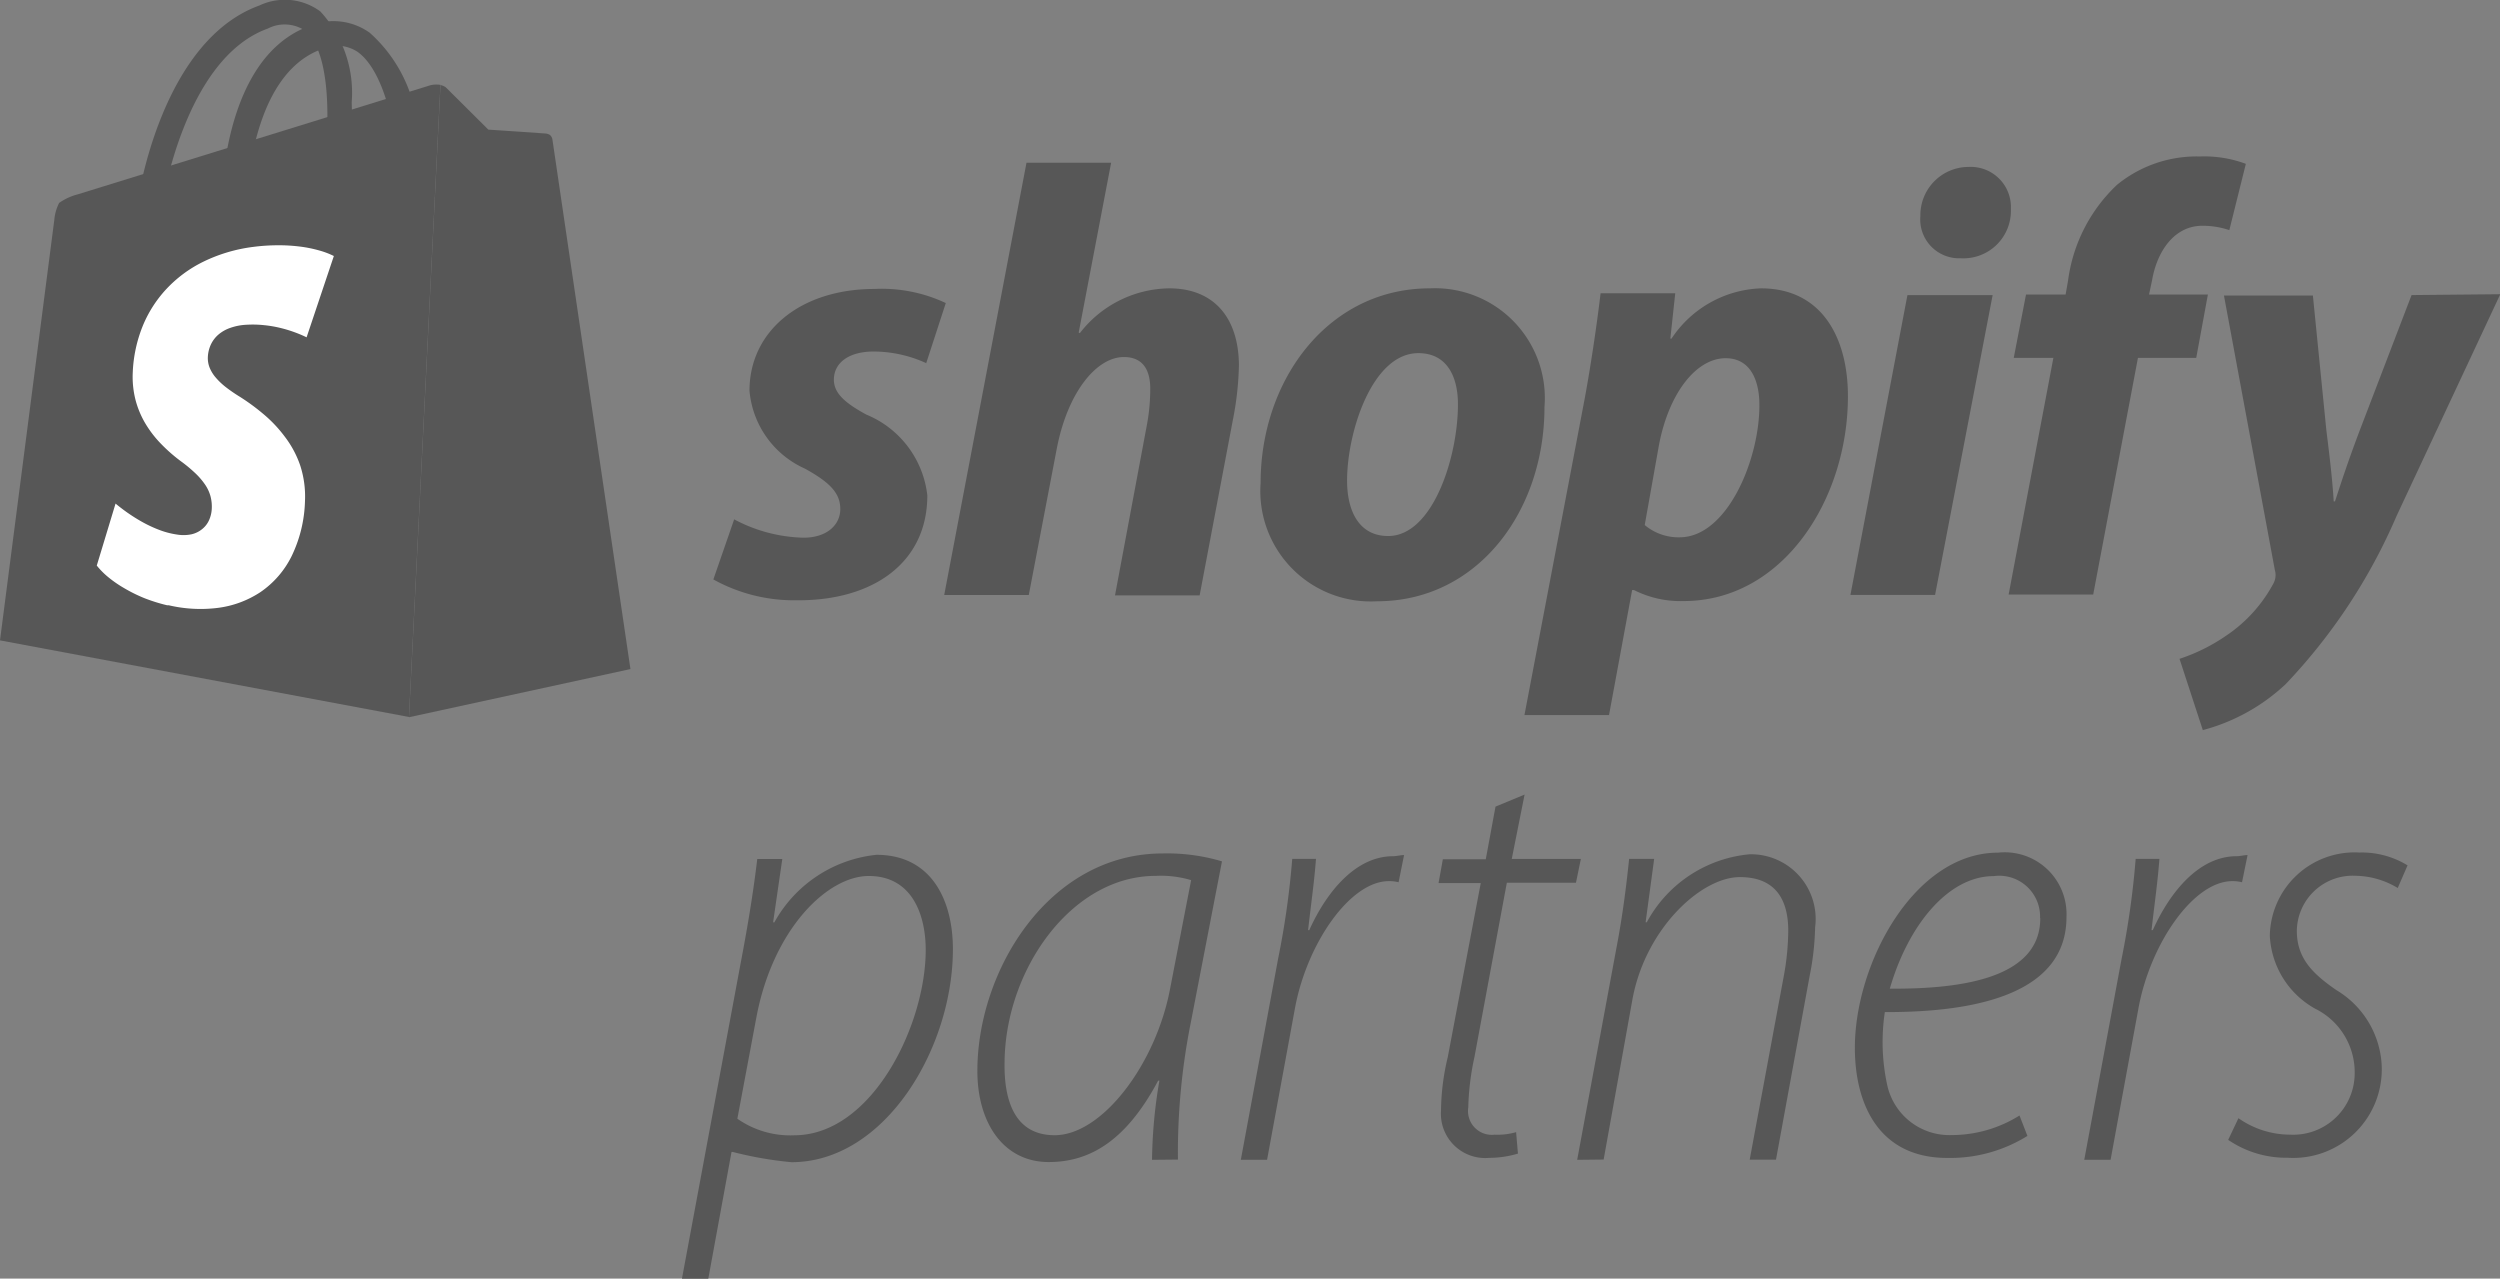
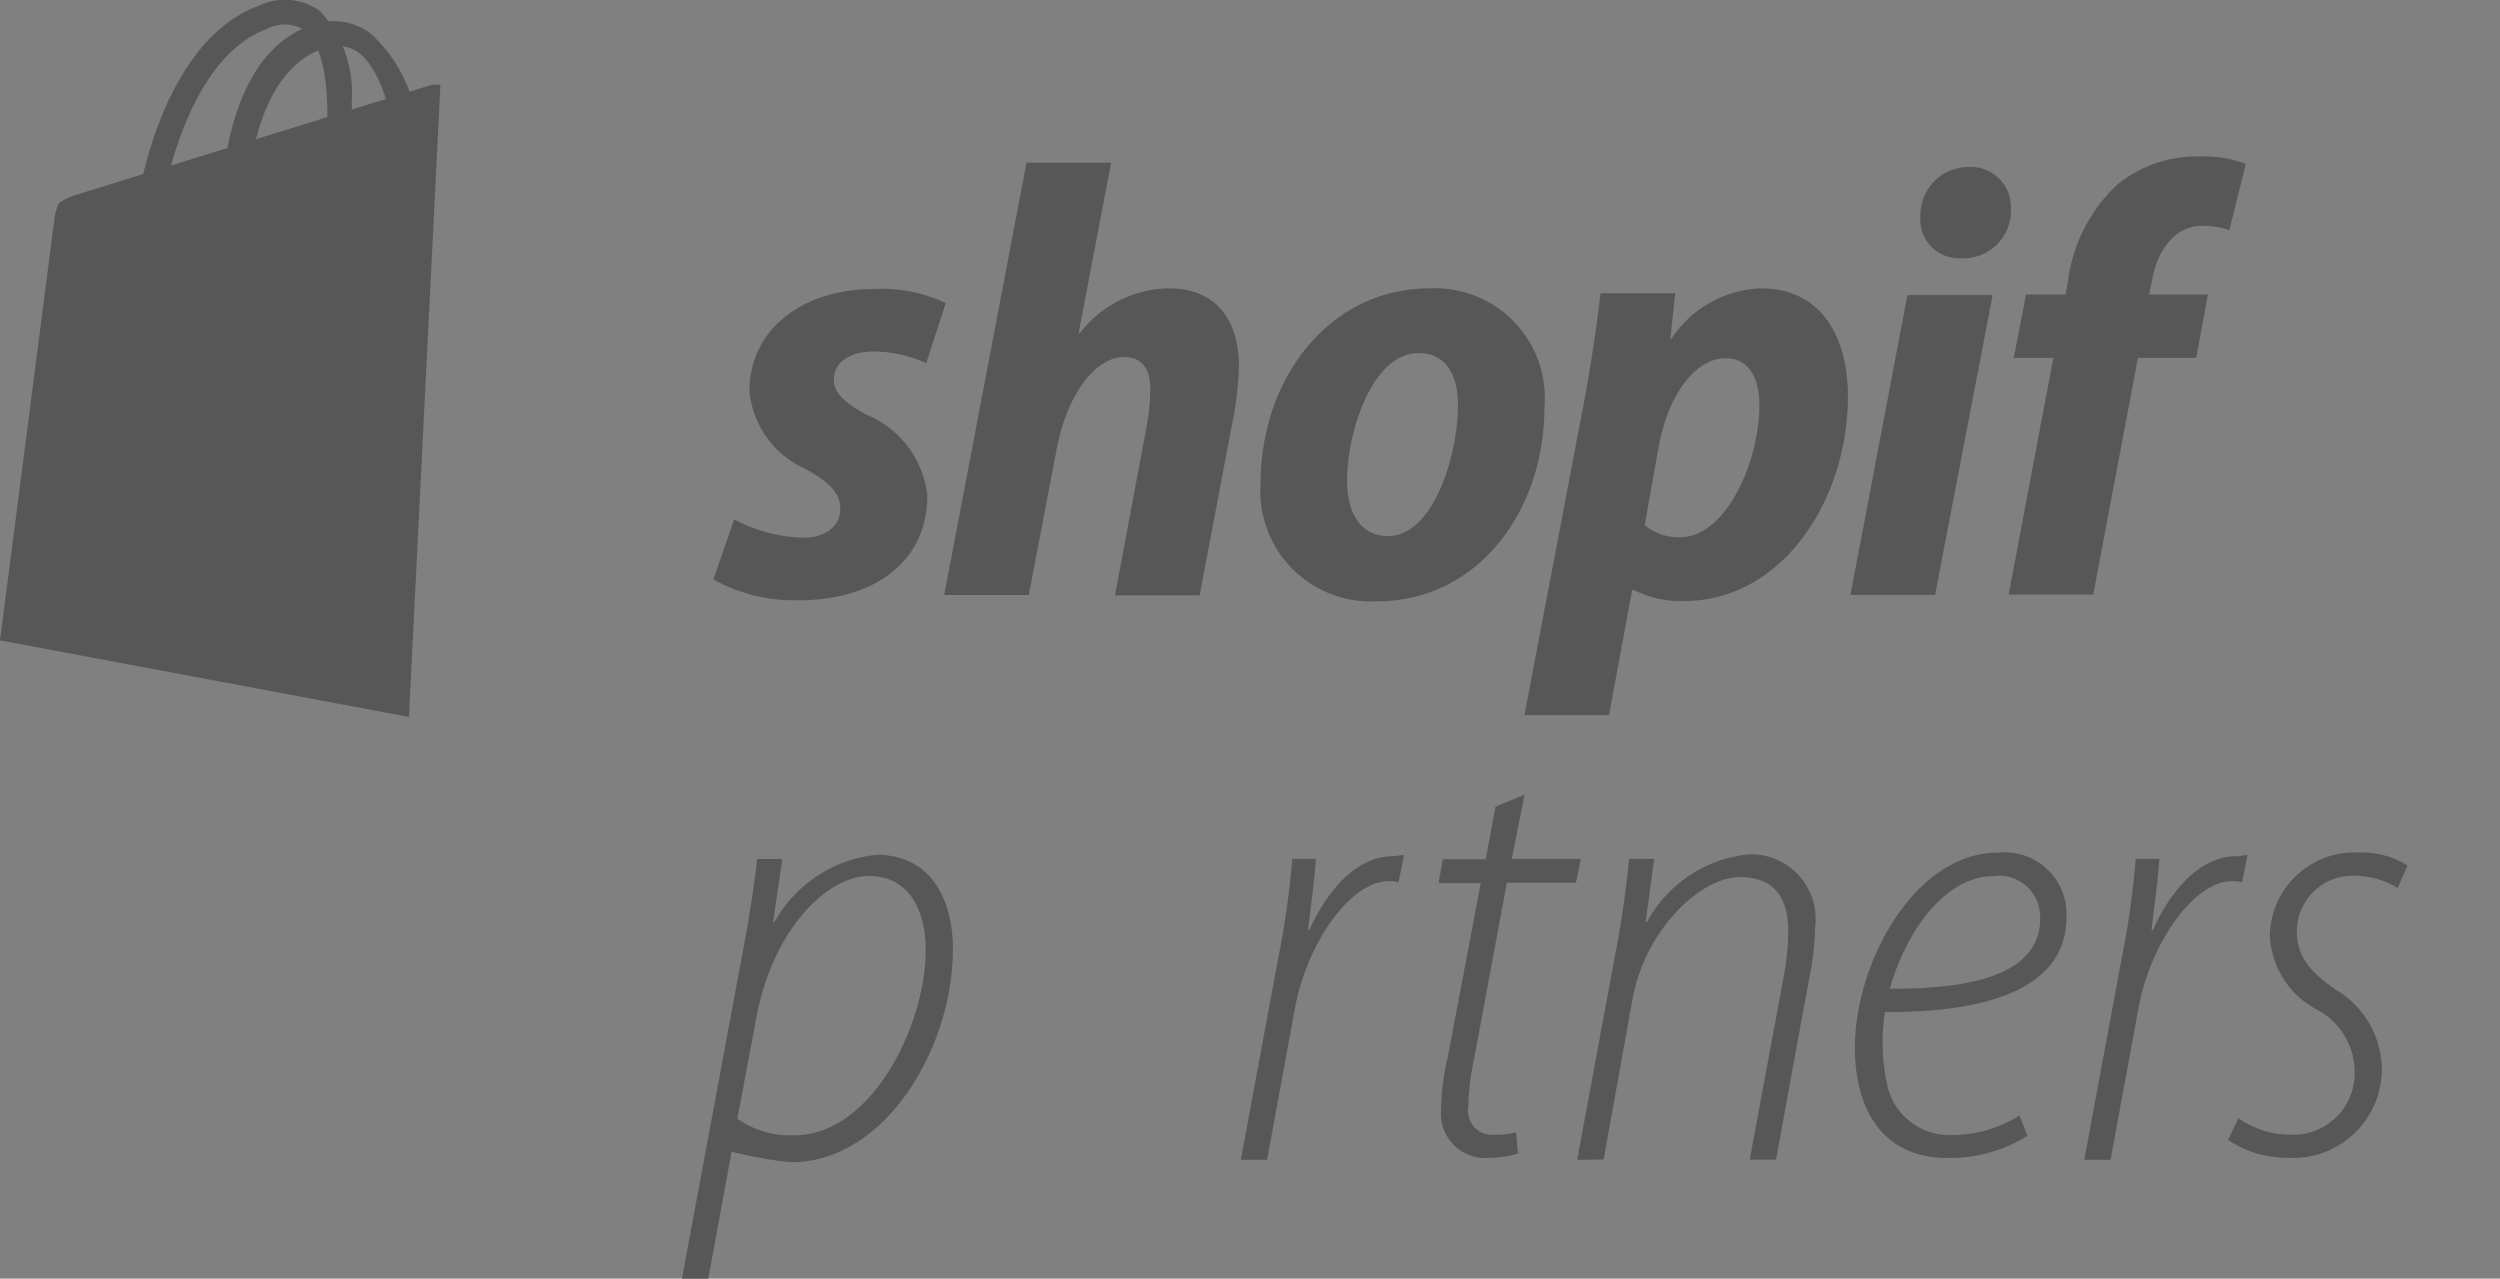
<svg xmlns="http://www.w3.org/2000/svg" id="Group_61374" data-name="Group 61374" width="69.881" height="35.74" viewBox="0 0 69.881 35.74">
  <rect x="0" y="0" width="69.881" height="35.74" fill="#808080" stroke="none" />
  <g id="_65a067603d8548066d985eff_partner_shopify" data-name="65a067603d8548066d985eff_partner_shopify" transform="translate(0 0)">
    <g id="Group_67746" data-name="Group 67746" transform="translate(0 0)">
      <path id="Path_111484" data-name="Path 111484" d="M77.4,41.825a.3.3,0,0,1-.049,0,.427.427,0,0,1-.36-.394c0-.184-.119-4.529,2.429-5.517a1.75,1.75,0,0,1,1.735.168,4.043,4.043,0,0,1,1.326,2.539A10.852,10.852,0,0,1,82.7,40.3a.281.281,0,0,1-.337.293.425.425,0,0,1-.363-.388c-.031-.786-.3-2.965-1.187-3.59a1.051,1.051,0,0,0-1.047-.055c-2.18.846-2.08,4.925-2.078,4.966a.273.273,0,0,1-.29.3Z" transform="translate(-70.822 -35.168)" fill="#575757" />
      <path id="Path_111485" data-name="Path 111485" d="M43.742,48.774l-9.857,3.05a1.607,1.607,0,0,0-.522.24,1.3,1.3,0,0,0-.136.482L31.71,64.292l11.431,2.141.88-17.669A.754.754,0,0,0,43.742,48.774Z" transform="translate(-31.71 -46.392)" fill="#575757" />
-       <path id="Path_111486" data-name="Path 111486" d="M119.6,50.378a.221.221,0,0,0-.068-.123.292.292,0,0,0-.108-.04l-1.615-.11-1.187-1.18a.361.361,0,0,0-.15-.065l-.88,17.67,6.189-1.346Z" transform="translate(-104.159 -46.482)" fill="#575757" />
-       <path id="Path_111487" data-name="Path 111487" d="M56.811,87.071a3.715,3.715,0,0,0-.594-.627,5.931,5.931,0,0,0-.654-.48,4.281,4.281,0,0,1-.409-.282,1.93,1.93,0,0,1-.282-.273,1,1,0,0,1-.162-.273.723.723,0,0,1-.045-.285.919.919,0,0,1,.09-.361.841.841,0,0,1,.213-.273,1.033,1.033,0,0,1,.333-.184,1.571,1.571,0,0,1,.436-.084,2.966,2.966,0,0,1,.507.012,3.283,3.283,0,0,1,.462.08,3.588,3.588,0,0,1,.4.123,3.4,3.4,0,0,1,.319.136l.762-2.273a2.313,2.313,0,0,0-.409-.155,3.578,3.578,0,0,0-.533-.108,4.715,4.715,0,0,0-.624-.037,5.38,5.38,0,0,0-.692.046,4.43,4.43,0,0,0-1.4.418,3.554,3.554,0,0,0-1.03.766,3.408,3.408,0,0,0-.66,1.04,3.876,3.876,0,0,0-.273,1.28,2.622,2.622,0,0,0,.076.769,2.552,2.552,0,0,0,.273.657,3.04,3.04,0,0,0,.433.566,4.507,4.507,0,0,0,.559.492,4.018,4.018,0,0,1,.409.339,1.962,1.962,0,0,1,.273.319,1.09,1.09,0,0,1,.149.32,1.132,1.132,0,0,1,.037.341.887.887,0,0,1-.076.33.669.669,0,0,1-.195.252.725.725,0,0,1-.292.143,1.1,1.1,0,0,1-.409.008,2.326,2.326,0,0,1-.512-.136,3.575,3.575,0,0,1-.478-.226,4.766,4.766,0,0,1-.409-.259c-.123-.087-.232-.172-.319-.245L51.56,90.68a2.169,2.169,0,0,0,.326.328,3.327,3.327,0,0,0,.45.309,4.261,4.261,0,0,0,.553.273,4.84,4.84,0,0,0,.638.2h.045a3.9,3.9,0,0,0,1.363.074,2.8,2.8,0,0,0,1.2-.442,2.623,2.623,0,0,0,.869-1,3.753,3.753,0,0,0,.376-1.548,2.791,2.791,0,0,0-.136-1A2.824,2.824,0,0,0,56.811,87.071Z" transform="translate(-48.855 -74.871)" fill="#fff" />
      <path id="Path_111488" data-name="Path 111488" d="M60.232,37.465h-.049a.346.346,0,0,1-.293-.388c.027-.184.681-4.527,3.407-5.515A1.667,1.667,0,0,1,65,31.727a3.352,3.352,0,0,1,.878,2.54,10.813,10.813,0,0,1-.075,1.68.345.345,0,1,1-.681-.094c.108-.788.219-2.965-.553-3.591a1.024,1.024,0,0,0-1.037-.055c-2.34.842-2.95,4.92-2.961,4.961A.345.345,0,0,1,60.232,37.465Z" transform="translate(-56.047 -31.408)" fill="#575757" />
    </g>
    <g id="Group_67747" data-name="Group 67747" transform="translate(19.062 4.372)">
      <path id="Path_111476" data-name="Path 111476" d="M181,136.8l1.642-8.825c.206-1.076.359-2.021.463-2.906h.7l-.257,1.771h.035a3.694,3.694,0,0,1,2.855-1.888c1.549,0,2.136,1.286,2.136,2.636,0,2.771-1.9,5.956-4.513,5.956a10.458,10.458,0,0,1-1.64-.286h-.035l-.649,3.541Zm1.549-4.471a2.574,2.574,0,0,0,1.589.463c2.171,0,3.676-3.079,3.676-5.181,0-.974-.376-2.067-1.591-2.067-1.162,0-2.683,1.487-3.145,3.966Z" transform="translate(-181 -105.43)" fill="#575757" />
-       <path id="Path_111477" data-name="Path 111477" d="M223.2,133.348a13.854,13.854,0,0,1,.206-2.213h-.035c-.941,1.771-1.992,2.275-3.061,2.275-1.248,0-1.992-1.076-1.992-2.548,0-2.8,1.992-6.078,5.179-6.078a5.36,5.36,0,0,1,1.658.221l-.872,4.509a18.609,18.609,0,0,0-.359,3.827Zm1.093-7.818a2.955,2.955,0,0,0-.992-.119c-2.359,0-4.205,2.632-4.223,5.215-.018,1.076.29,2.034,1.4,2.034,1.328,0,2.838-1.992,3.232-4.121Z" transform="translate(-210.06 -105.3)" fill="#575757" />
      <path id="Path_111478" data-name="Path 111478" d="M251.58,133.509l1.043-5.624a23.169,23.169,0,0,0,.394-2.787h.664c-.051.664-.12,1.107-.221,1.992h.033c.5-1.107,1.317-2.067,2.342-2.067.1,0,.221-.033.308-.033l-.153.761a1.077,1.077,0,0,0-.274-.031c-1.076,0-2.273,1.722-2.616,3.517l-.786,4.272Z" transform="translate(-235.958 -105.462)" fill="#575757" />
      <path id="Path_111479" data-name="Path 111479" d="M278.94,117.35l-.359,1.8h1.932l-.137.664h-1.932l-.905,4.869a7.39,7.39,0,0,0-.173,1.41.666.666,0,0,0,.737.764,1.852,1.852,0,0,0,.6-.071l.051.6a2.83,2.83,0,0,1-.8.119,1.239,1.239,0,0,1-1.35-1.328,6.585,6.585,0,0,1,.188-1.485l.923-4.869h-1.18l.12-.664h1.2l.272-1.472Z" transform="translate(-255.386 -99.512)" fill="#575757" />
      <path id="Path_111480" data-name="Path 111480" d="M294.06,133.447l1.093-5.9c.188-.974.29-1.848.359-2.512h.7l-.239,1.771h.033a3.643,3.643,0,0,1,2.877-1.9,1.809,1.809,0,0,1,1.828,2.043,7.585,7.585,0,0,1-.153,1.357l-.941,5.137h-.735l.956-5.148a7.209,7.209,0,0,0,.122-1.251c0-.854-.343-1.5-1.352-1.5-1.093,0-2.656,1.459-3.008,3.444l-.8,4.451Z" transform="translate(-269.036 -105.399)" fill="#575757" />
      <path id="Path_111481" data-name="Path 111481" d="M333.953,132.6a4.088,4.088,0,0,1-2.24.615c-1.914,0-2.583-1.505-2.583-3.079,0-2.359,1.66-5.454,4-5.454a1.728,1.728,0,0,1,1.915,1.8c0,2.085-2.393,2.667-5.077,2.656a5.646,5.646,0,0,0,.069,2.052,1.778,1.778,0,0,0,1.795,1.386,3.577,3.577,0,0,0,1.9-.547Zm.354-6.1a1.142,1.142,0,0,0-1.3-1.162c-1.266,0-2.386,1.368-2.9,3.145,2.138.018,4.205-.343,4.205-1.965Z" transform="translate(-296.344 -105.22)" fill="#575757" />
      <path id="Path_111482" data-name="Path 111482" d="M358.1,133.509l1.045-5.624a23.59,23.59,0,0,0,.392-2.787h.664c-.051.664-.119,1.107-.221,1.992h.035c.5-1.107,1.315-2.067,2.342-2.067.1,0,.221-.033.308-.033l-.155.761a1.058,1.058,0,0,0-.272-.031c-1.078,0-2.275,1.722-2.616,3.517l-.786,4.272Z" transform="translate(-318.902 -105.462)" fill="#575757" />
      <path id="Path_111483" data-name="Path 111483" d="M376.55,132.1a2.509,2.509,0,0,0,1.436.46,1.719,1.719,0,0,0,1.813-1.709,1.982,1.982,0,0,0-1.107-1.813A2.47,2.47,0,0,1,377.427,127a2.37,2.37,0,0,1,2.5-2.326,2.452,2.452,0,0,1,1.35.359l-.275.633a2.323,2.323,0,0,0-1.162-.341,1.562,1.562,0,0,0-1.658,1.538c0,.768.443,1.2,1.107,1.658a2.6,2.6,0,0,1,1.266,2.12,2.477,2.477,0,0,1-2.634,2.565,2.877,2.877,0,0,1-1.658-.5Z" transform="translate(-333.042 -105.216)" fill="#575757" />
      <path id="Path_111489" data-name="Path 111489" d="M189.248,57.013c-.6-.325-.91-.6-.91-.976,0-.48.429-.788,1.107-.788a3.542,3.542,0,0,1,1.474.325l.547-1.68a4.2,4.2,0,0,0-1.992-.394c-2.074,0-3.495,1.182-3.495,2.844a2.634,2.634,0,0,0,1.549,2.178c.726.4.989.7.989,1.131s-.361.8-1.029.8a4.314,4.314,0,0,1-1.937-.513l-.582,1.68a4.651,4.651,0,0,0,2.331.582c2.125.018,3.65-1.045,3.65-2.93A2.776,2.776,0,0,0,189.248,57.013Z" transform="translate(-184.091 -49.795)" fill="#575757" />
      <path id="Path_111490" data-name="Path 111490" d="M220.42,41.063a3.206,3.206,0,0,0-2.5,1.251l-.033-.015.907-4.748h-2.366l-2.3,12.083h2.364l.79-4.13c.308-1.549,1.107-2.521,1.868-2.521.531,0,.737.361.737.885a5.442,5.442,0,0,1-.1,1.047l-.885,4.73h2.366l.925-4.885a8.711,8.711,0,0,0,.173-1.549C222.357,41.868,221.653,41.063,220.42,41.063Z" transform="translate(-206.797 -37.375)" fill="#575757" />
      <path id="Path_111491" data-name="Path 111491" d="M258.81,53.42c-2.844,0-4.73,2.563-4.73,5.44a3.087,3.087,0,0,0,3.256,3.307c2.8,0,4.679-2.5,4.679-5.432A3.071,3.071,0,0,0,258.81,53.42Zm-1.164,6.923c-.806,0-1.149-.684-1.149-1.549,0-1.352.7-3.563,1.992-3.563.841,0,1.107.719,1.107,1.423C259.6,58.117,258.9,60.343,257.646,60.343Z" transform="translate(-237.905 -49.732)" fill="#575757" />
      <path id="Path_111492" data-name="Path 111492" d="M294.011,53.42a3.128,3.128,0,0,0-2.5,1.405h-.033l.137-1.268h-2.087c-.1.857-.292,2.16-.48,3.136L287.4,65.348h2.364l.646-3.495h.051a2.878,2.878,0,0,0,1.388.308c2.776,0,4.593-2.844,4.593-5.724C296.444,54.843,295.742,53.42,294.011,53.42Zm-2.273,6.959a1.465,1.465,0,0,1-.976-.343l.394-2.213c.274-1.474,1.047-2.45,1.868-2.45.719,0,.943.664.943,1.3C293.976,58.2,293.066,60.379,291.738,60.379Z" transform="translate(-263.85 -49.732)" fill="#575757" />
      <path id="Path_111493" data-name="Path 111493" d="M338.752,38.085a1.35,1.35,0,0,0-1.352,1.37,1.087,1.087,0,0,0,1.107,1.184h.035a1.328,1.328,0,0,0,1.388-1.372,1.124,1.124,0,0,0-1.177-1.182Z" transform="translate(-302.783 -37.791)" fill="#575757" />
      <path id="Path_111494" data-name="Path 111494" d="M296.86,31.29h2.366l1.609-8.38h-2.382Z" transform="translate(-264.198 -19.032)" fill="#575757" />
      <path id="Path_111495" data-name="Path 111495" d="M354.119,40.619h-1.645l.084-.394c.137-.806.618-1.527,1.405-1.527a2.309,2.309,0,0,1,.755.122l.462-1.853a3.32,3.32,0,0,0-1.286-.206,3.513,3.513,0,0,0-2.313.79,4.478,4.478,0,0,0-1.37,2.674l-.069.394h-1.107l-.343,1.771H349.8l-1.251,6.616h2.364l1.251-6.616h1.629Z" transform="translate(-311.465 -36.759)" fill="#575757" />
-       <path id="Path_111496" data-name="Path 111496" d="M376.6,54.208l-1.441,3.763c-.343.907-.514,1.439-.7,2.005h-.035c-.033-.549-.1-1.149-.206-1.992l-.376-3.763h-2.486l1.423,7.674a.5.5,0,0,1-.051.394,4.062,4.062,0,0,1-1.286,1.423,5.124,5.124,0,0,1-1.328.664l.651,1.992a5.4,5.4,0,0,0,2.315-1.284,15.905,15.905,0,0,0,3.1-4.7l2.9-6.2Z" transform="translate(-328.253 -50.332)" fill="#575757" />
    </g>
  </g>
</svg>